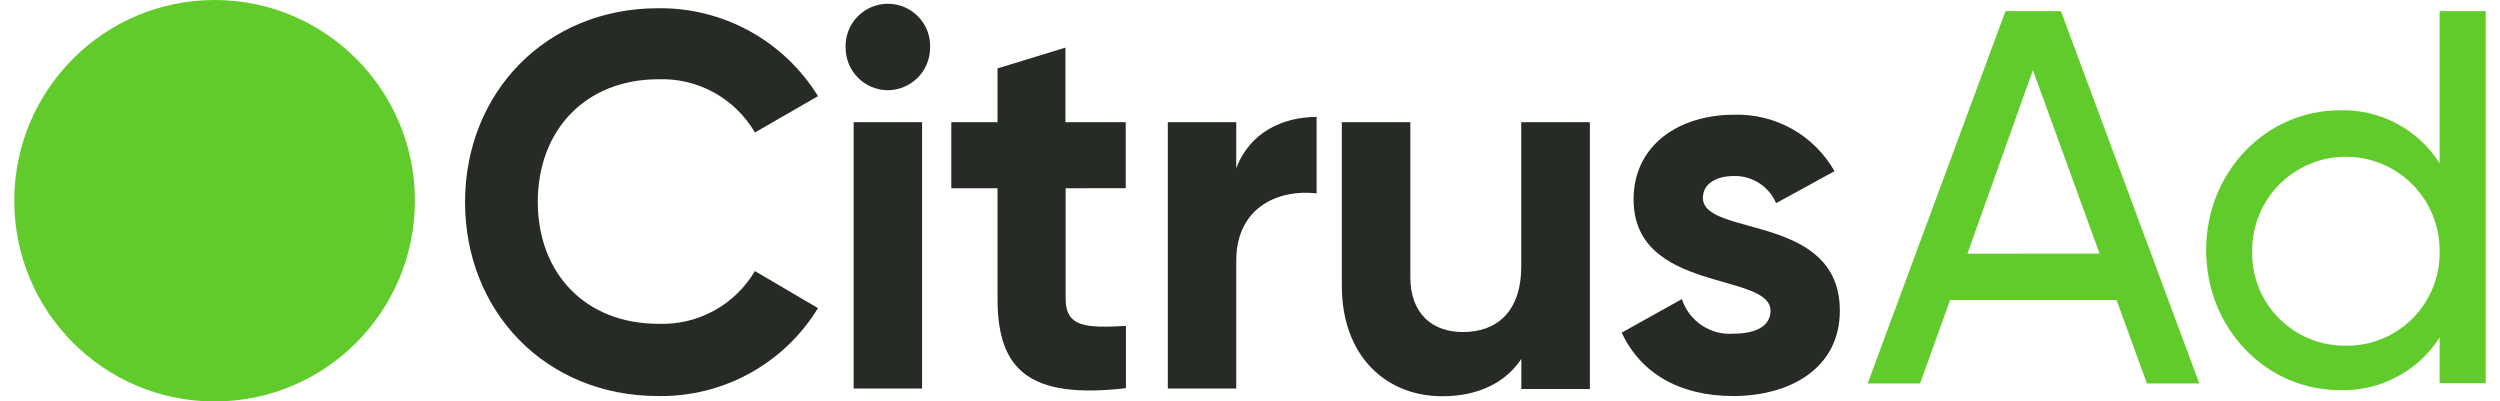
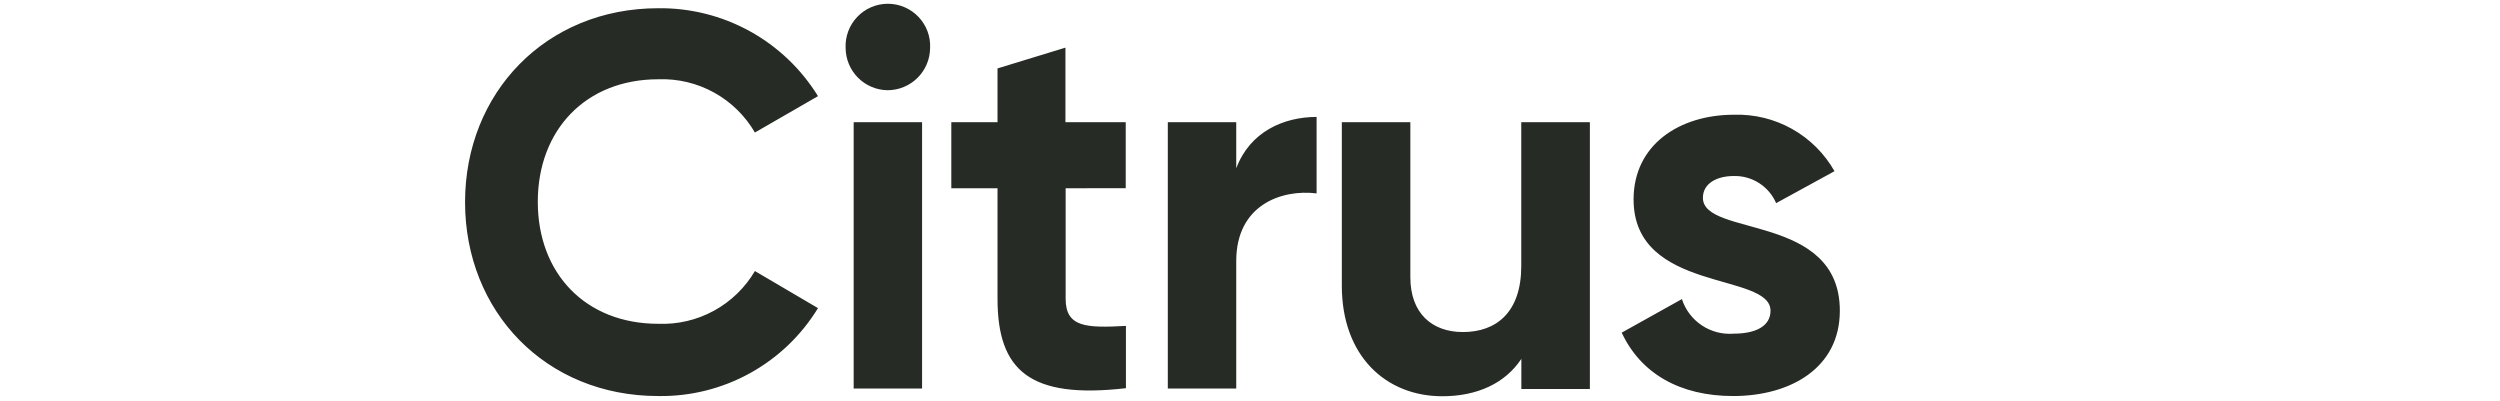
<svg xmlns="http://www.w3.org/2000/svg" width="137" height="22" viewBox="0 0 137 22" fill="none">
-   <path fill-rule="evenodd" clip-rule="evenodd" d="M128.538 18.944C127.855 18.951 127.178 18.82 126.547 18.559C125.916 18.298 125.344 17.912 124.866 17.425C124.388 16.938 124.013 16.359 123.764 15.723C123.515 15.087 123.397 14.408 123.417 13.725C123.417 12.363 123.959 11.056 124.922 10.093C125.885 9.13 127.192 8.589 128.554 8.589C129.916 8.589 131.223 9.13 132.186 10.093C133.15 11.056 133.691 12.363 133.691 13.725C133.709 14.41 133.589 15.092 133.338 15.729C133.086 16.366 132.708 16.946 132.227 17.434C131.746 17.921 131.171 18.306 130.537 18.566C129.903 18.826 129.223 18.954 128.538 18.944ZM133.691 0.611V8.946C133.109 8.029 132.298 7.279 131.339 6.771C130.379 6.262 129.304 6.012 128.218 6.045C124.199 6.045 120.896 9.398 120.896 13.709C120.896 18.02 124.199 21.378 128.218 21.378C129.302 21.413 130.377 21.165 131.336 20.659C132.296 20.154 133.107 19.407 133.691 18.493V20.998H136.218V0.611H133.691ZM107.815 13.901L111.404 3.843L115.055 13.896L107.815 13.901ZM117.653 21.015H120.522L112.94 0.611H109.901L102.348 21.015H105.216L106.868 16.439H115.985L117.653 21.015Z" fill="#62CB2C" />
  <path fill-rule="evenodd" clip-rule="evenodd" d="M93.319 10.84C93.319 10.053 94.078 9.646 95.009 9.646C95.5 9.633 95.984 9.768 96.398 10.033C96.812 10.298 97.138 10.681 97.332 11.132L100.531 9.381C99.982 8.413 99.179 7.613 98.209 7.068C97.239 6.523 96.138 6.253 95.025 6.287C92.025 6.287 89.52 7.939 89.52 10.928C89.52 16.065 97.024 14.898 97.024 17.028C97.024 17.876 96.209 18.284 95.014 18.284C94.396 18.335 93.778 18.176 93.262 17.832C92.745 17.488 92.359 16.98 92.168 16.39L88.87 18.229C89.916 20.475 92.069 21.703 94.976 21.703C98.092 21.703 100.823 20.183 100.823 17.028C100.823 11.661 93.319 13.004 93.319 10.84ZM83.365 6.695V14.579C83.365 17.116 81.999 18.196 80.166 18.196C78.481 18.196 77.287 17.177 77.287 15.19V6.695H73.532V15.658C73.532 19.511 75.949 21.714 79.037 21.714C80.986 21.714 82.5 20.981 83.37 19.666V21.317H87.125V6.695H83.365ZM67.746 9.211V6.695H63.996V21.29H67.746V14.303C67.746 11.237 70.218 10.361 72.15 10.598V6.408C70.339 6.408 68.5 7.223 67.751 9.211H67.746ZM61.69 10.312V6.695H58.386V2.61L54.664 3.749V6.695H52.132V10.317H54.664V16.373C54.664 20.31 56.437 21.879 61.701 21.273V17.86C59.548 17.975 58.397 17.948 58.397 16.373V10.317L61.69 10.312ZM46.781 21.29H50.53V6.695H46.781V21.29ZM48.642 4.944C49.255 4.942 49.843 4.7 50.279 4.268C50.715 3.836 50.963 3.25 50.97 2.637C50.986 2.324 50.937 2.01 50.828 1.716C50.718 1.422 50.55 1.153 50.334 0.926C50.117 0.698 49.857 0.517 49.568 0.394C49.28 0.27 48.969 0.206 48.655 0.206C48.341 0.206 48.031 0.27 47.742 0.394C47.454 0.517 47.193 0.698 46.977 0.926C46.76 1.153 46.592 1.422 46.483 1.716C46.373 2.01 46.325 2.324 46.34 2.637C46.346 3.246 46.59 3.829 47.02 4.26C47.45 4.691 48.032 4.937 48.642 4.944ZM36.078 21.703C37.829 21.73 39.557 21.3 41.091 20.455C42.626 19.61 43.913 18.38 44.826 16.885L41.369 14.854C40.83 15.769 40.054 16.52 39.122 17.029C38.191 17.538 37.139 17.785 36.078 17.744C32.092 17.744 29.471 14.991 29.471 11.06C29.471 7.13 32.092 4.344 36.078 4.344C37.141 4.305 38.195 4.556 39.127 5.07C40.059 5.584 40.834 6.342 41.369 7.262L44.826 5.269C43.907 3.778 42.618 2.551 41.084 1.707C39.55 0.863 37.823 0.43 36.072 0.451C29.906 0.451 25.485 5.093 25.485 11.077C25.485 17.061 29.89 21.703 36.072 21.703H36.078Z" fill="#262B25" />
-   <path d="M11.76 22C17.823 22 22.738 17.075 22.738 11C22.738 4.925 17.823 0 11.76 0C5.697 0 0.782 4.925 0.782 11C0.782 17.075 5.697 22 11.76 22Z" fill="#62CB2C" />
</svg>